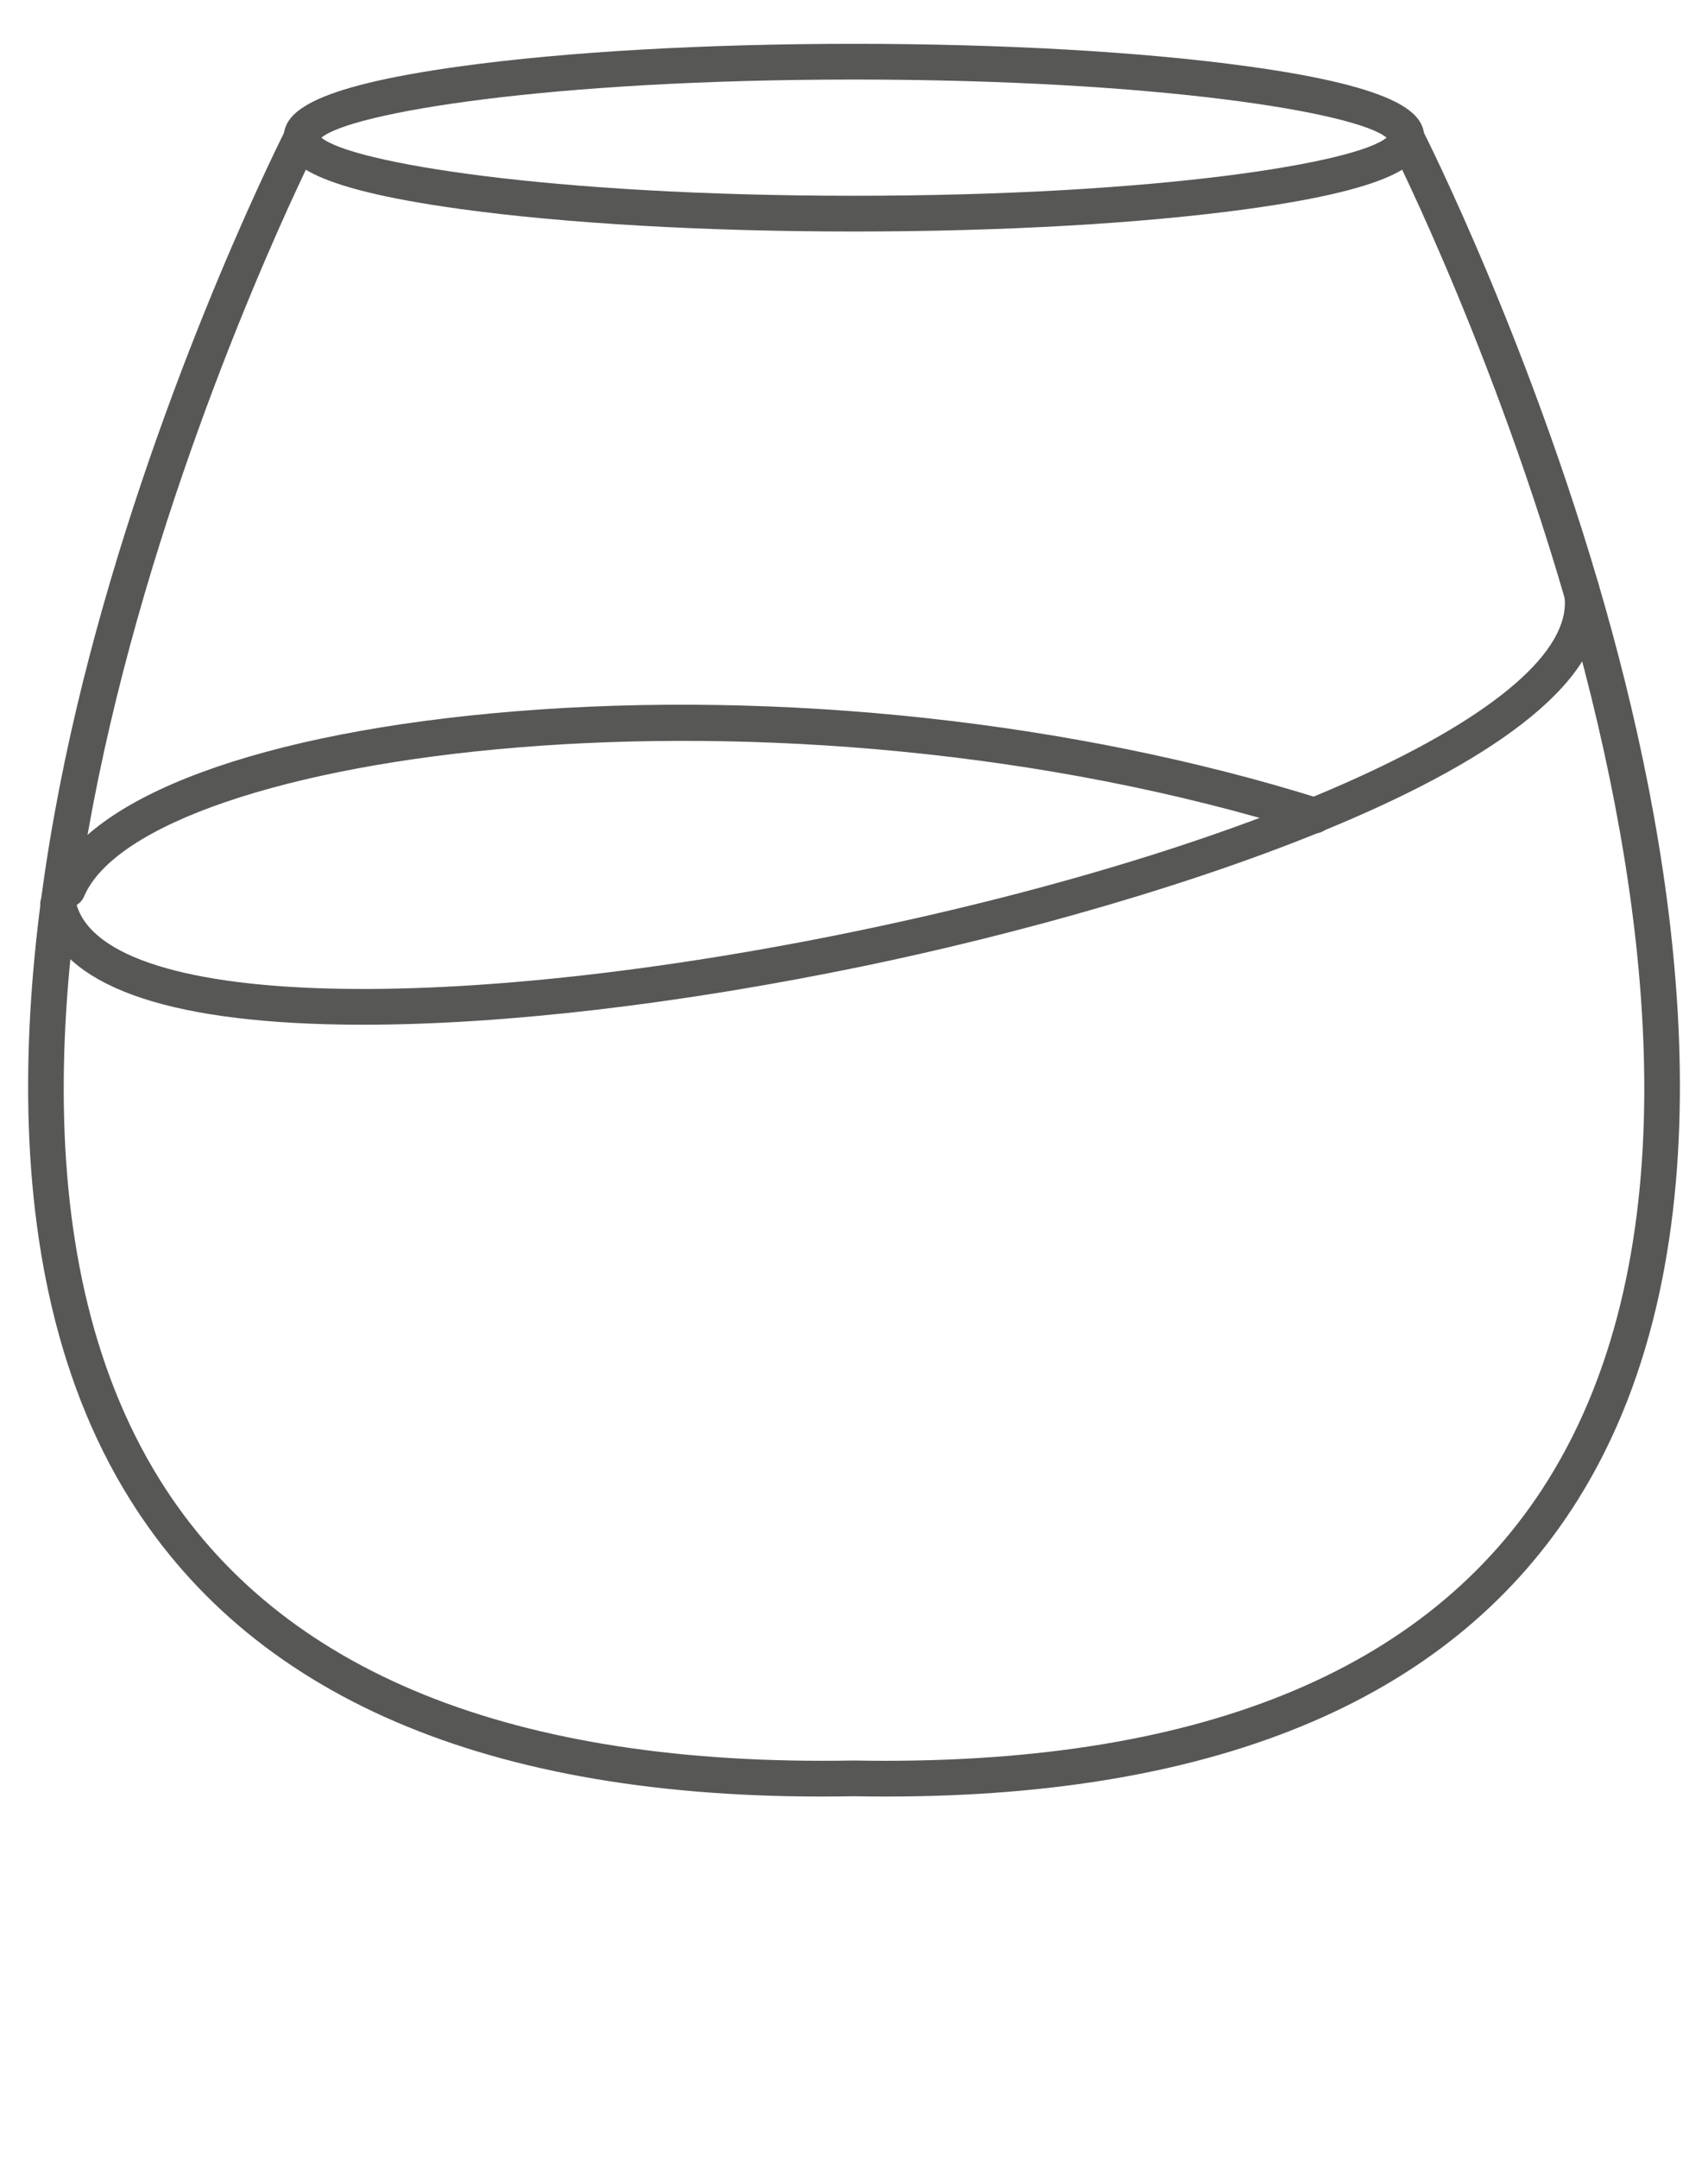
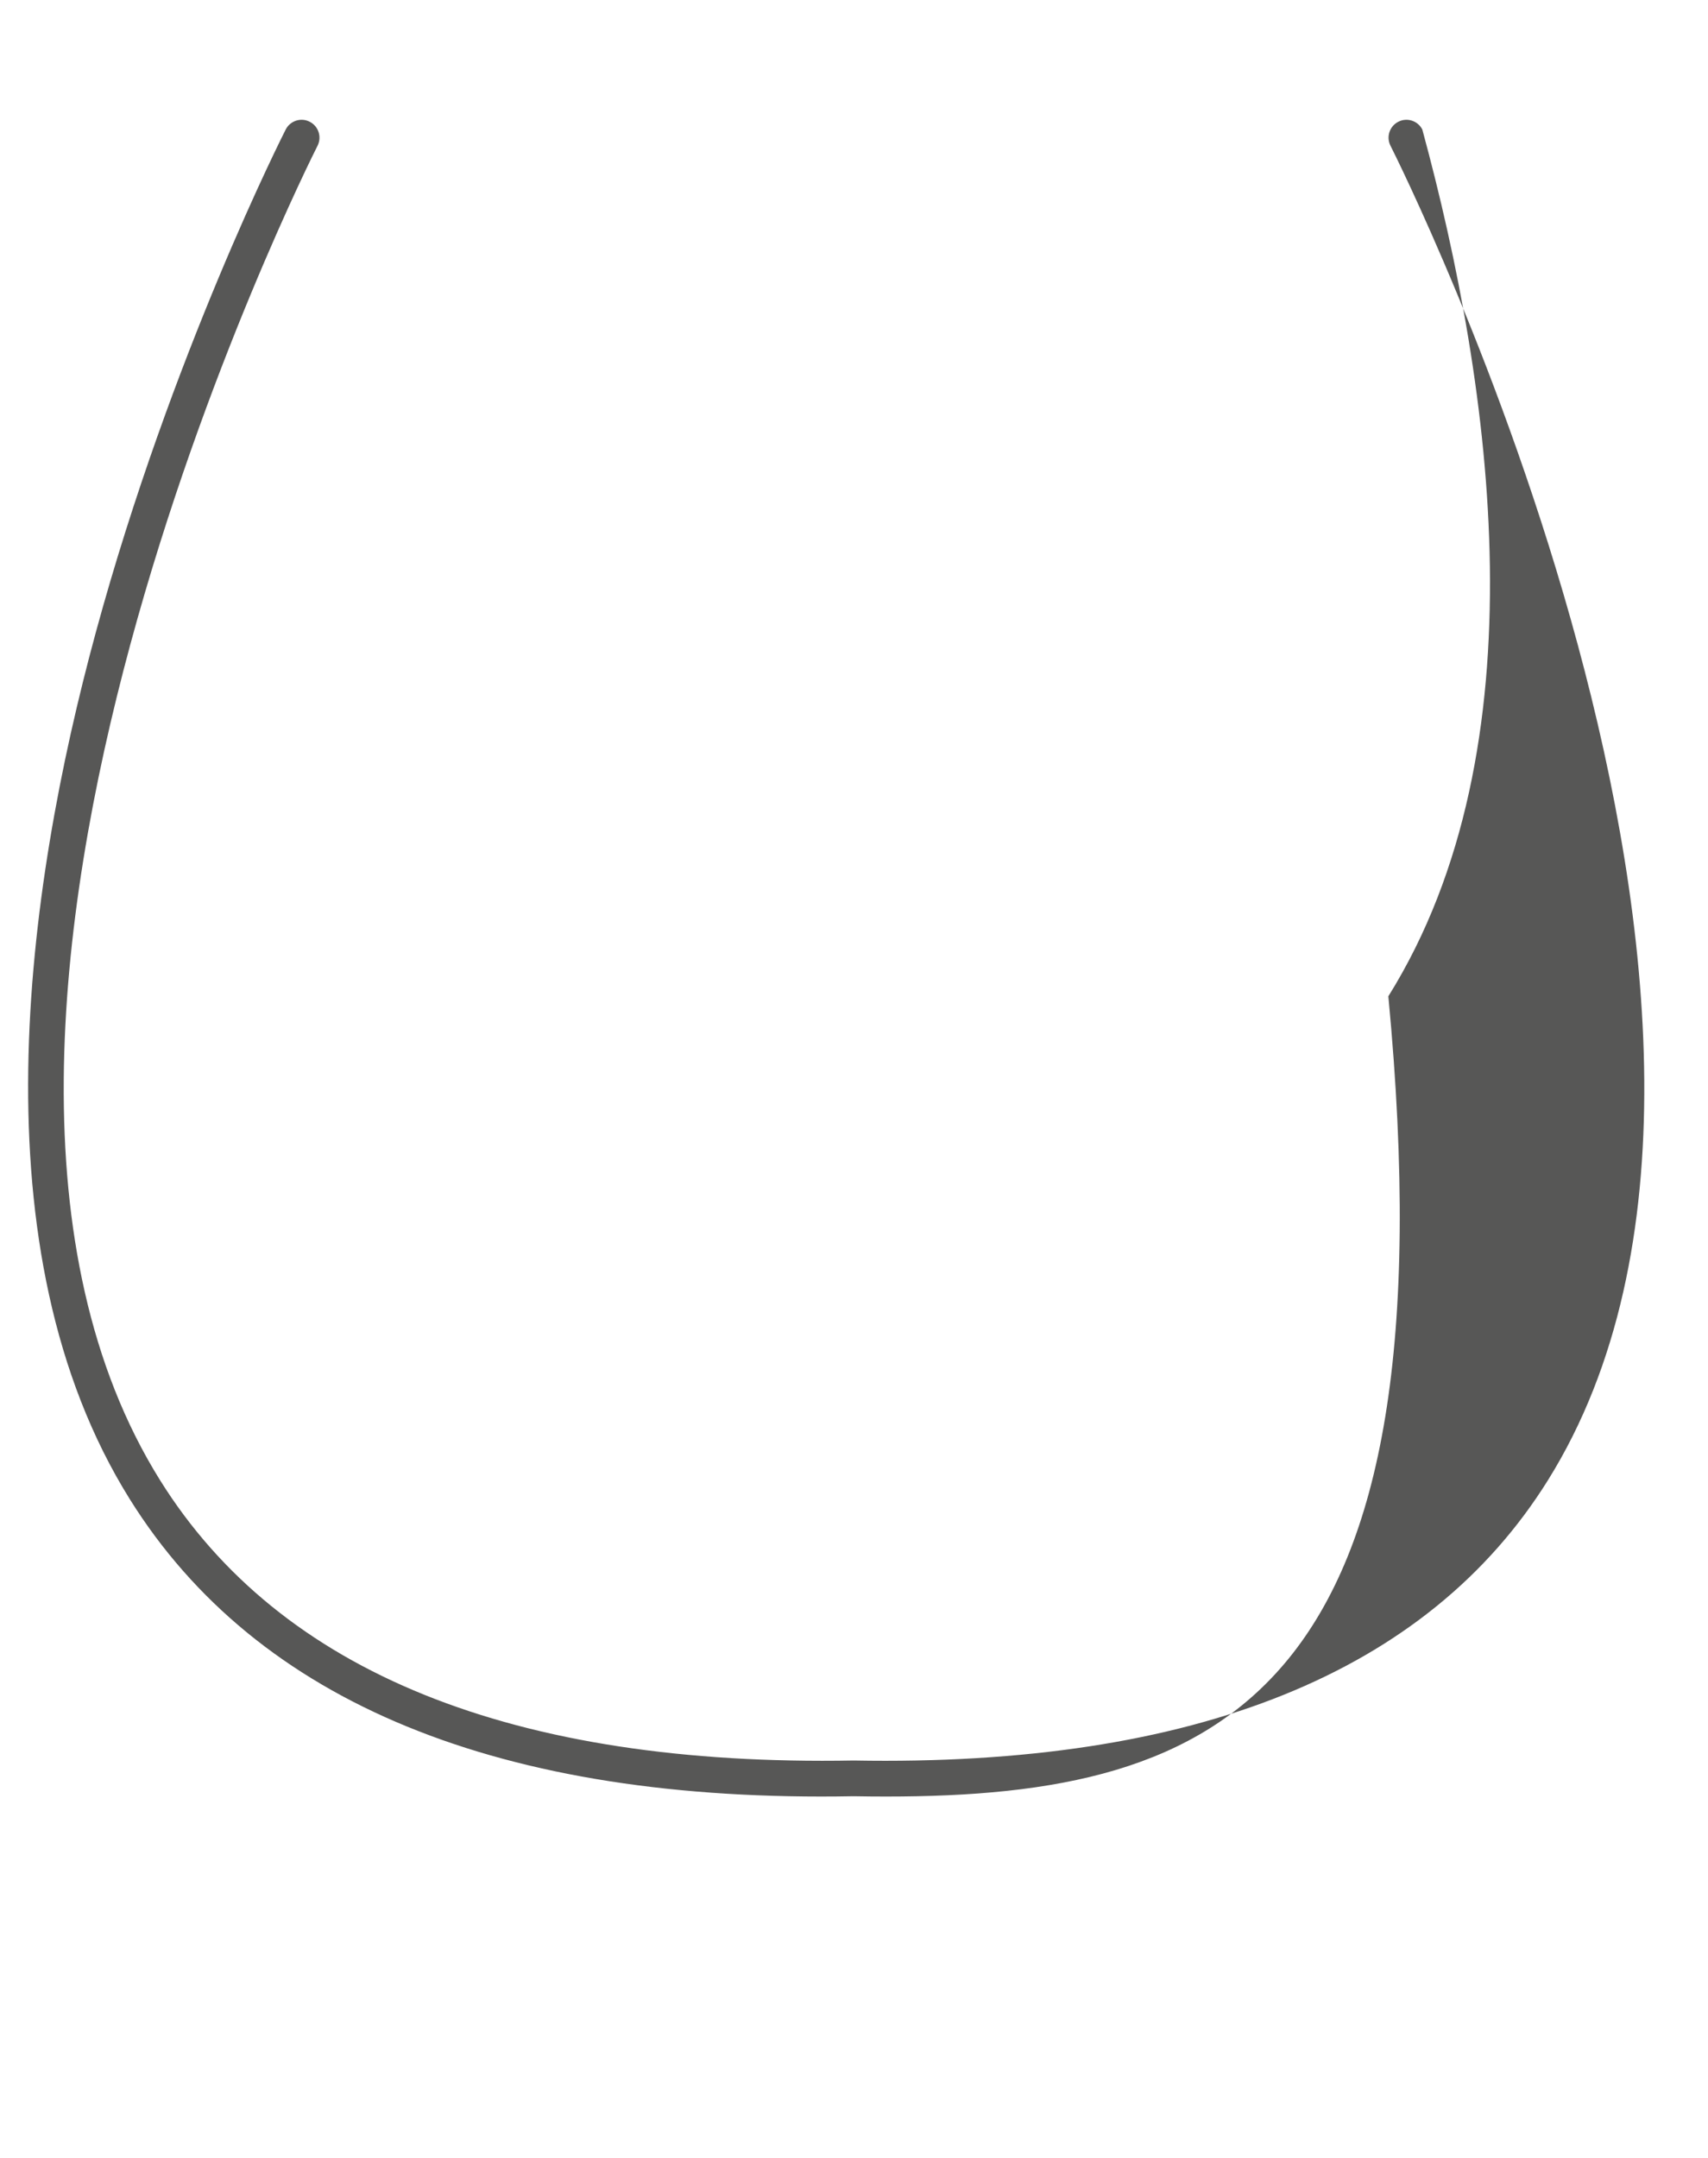
<svg xmlns="http://www.w3.org/2000/svg" version="1.1" id="Livello_1" x="0px" y="0px" viewBox="0 0 195 246.257" xml:space="preserve">
  <g>
-     <path fill="#575756" d="M97.499,26.417c-16.936,0-32.872-0.909-44.873-2.558c-17.83-2.45-20.233-5.496-20.233-8.151   c0-2.655,2.403-5.699,20.233-8.149C64.627,5.908,80.564,5,97.499,5c16.937,0,32.872,0.908,44.874,2.558   c17.828,2.45,20.233,5.494,20.233,8.149c0,2.655-2.404,5.7-20.233,8.151C130.371,25.507,114.436,26.417,97.499,26.417 M36.7,15.708   c3.334,2.823,25.802,6.63,60.799,6.63c34.998,0,57.466-3.807,60.8-6.63c-3.334-2.822-25.802-6.63-60.8-6.63   C62.503,9.078,40.034,12.886,36.7,15.708 M158.605,16.038h0.01H158.605z" />
-     <path fill="#575756" d="M7.71,103.553c-0.266,0-0.537-0.052-0.796-0.163c-1.038-0.441-1.519-1.638-1.08-2.674   c4.2-9.885,23.993-17.191,52.947-19.546c30.335-2.466,63.832,1.158,91.897,9.947c1.076,0.337,1.673,1.481,1.338,2.556   c-0.337,1.074-1.48,1.673-2.556,1.336C88.4,75.889,16.626,85.747,9.588,102.311C9.258,103.087,8.504,103.553,7.71,103.553" />
-     <path fill="#575756" d="M101.165,205c-1.223,0-2.455-0.011-3.703-0.034c-40.316,0.746-68.132-10.656-82.645-33.899   c-17.725-28.383-11.893-69.453-3.879-98.906c8.622-31.691,21.55-57.128,21.68-57.381c0.512-1.003,1.742-1.4,2.744-0.886   c1.003,0.512,1.4,1.742,0.888,2.744c-0.51,0.996-50.533,100.139-17.971,152.274c13.703,21.939,40.358,32.68,79.184,31.977   c38.931,0.713,65.557-10.036,79.259-31.977c32.563-52.135-17.461-151.278-17.969-152.274c-0.512-1.002-0.116-2.232,0.888-2.744   c1.001-0.514,2.23-0.117,2.743,0.886c0.131,0.253,13.059,25.69,21.681,57.381c8.013,29.453,13.846,70.522-3.879,98.906   C166.118,193.593,139.542,205,101.165,205" />
-     <path fill="#575756" d="M41.456,116.93c-1.409,0-2.785-0.018-4.13-0.055c-19.98-0.539-30.98-5.005-32.691-13.271   c-0.229-1.102,0.481-2.182,1.583-2.411c1.101-0.231,2.182,0.481,2.411,1.583c1.241,5.995,11.472,9.554,28.808,10.022   c16.388,0.441,37.872-1.895,60.501-6.582c22.63-4.687,43.277-11.076,58.14-17.991c15.723-7.316,23.699-14.647,22.457-20.64   c-0.229-1.104,0.481-2.182,1.583-2.411c1.102-0.233,2.182,0.479,2.411,1.583c4.092,19.757-50.727,36.609-83.763,43.451   C77.685,114.577,57.538,116.93,41.456,116.93" />
+     <path fill="#575756" d="M101.165,205c-1.223,0-2.455-0.011-3.703-0.034c-40.316,0.746-68.132-10.656-82.645-33.899   c-17.725-28.383-11.893-69.453-3.879-98.906c8.622-31.691,21.55-57.128,21.68-57.381c0.512-1.003,1.742-1.4,2.744-0.886   c1.003,0.512,1.4,1.742,0.888,2.744c-0.51,0.996-50.533,100.139-17.971,152.274c13.703,21.939,40.358,32.68,79.184,31.977   c38.931,0.713,65.557-10.036,79.259-31.977c32.563-52.135-17.461-151.278-17.969-152.274c-0.512-1.002-0.116-2.232,0.888-2.744   c1.001-0.514,2.23-0.117,2.743,0.886c8.013,29.453,13.846,70.522-3.879,98.906   C166.118,193.593,139.542,205,101.165,205" />
  </g>
</svg>